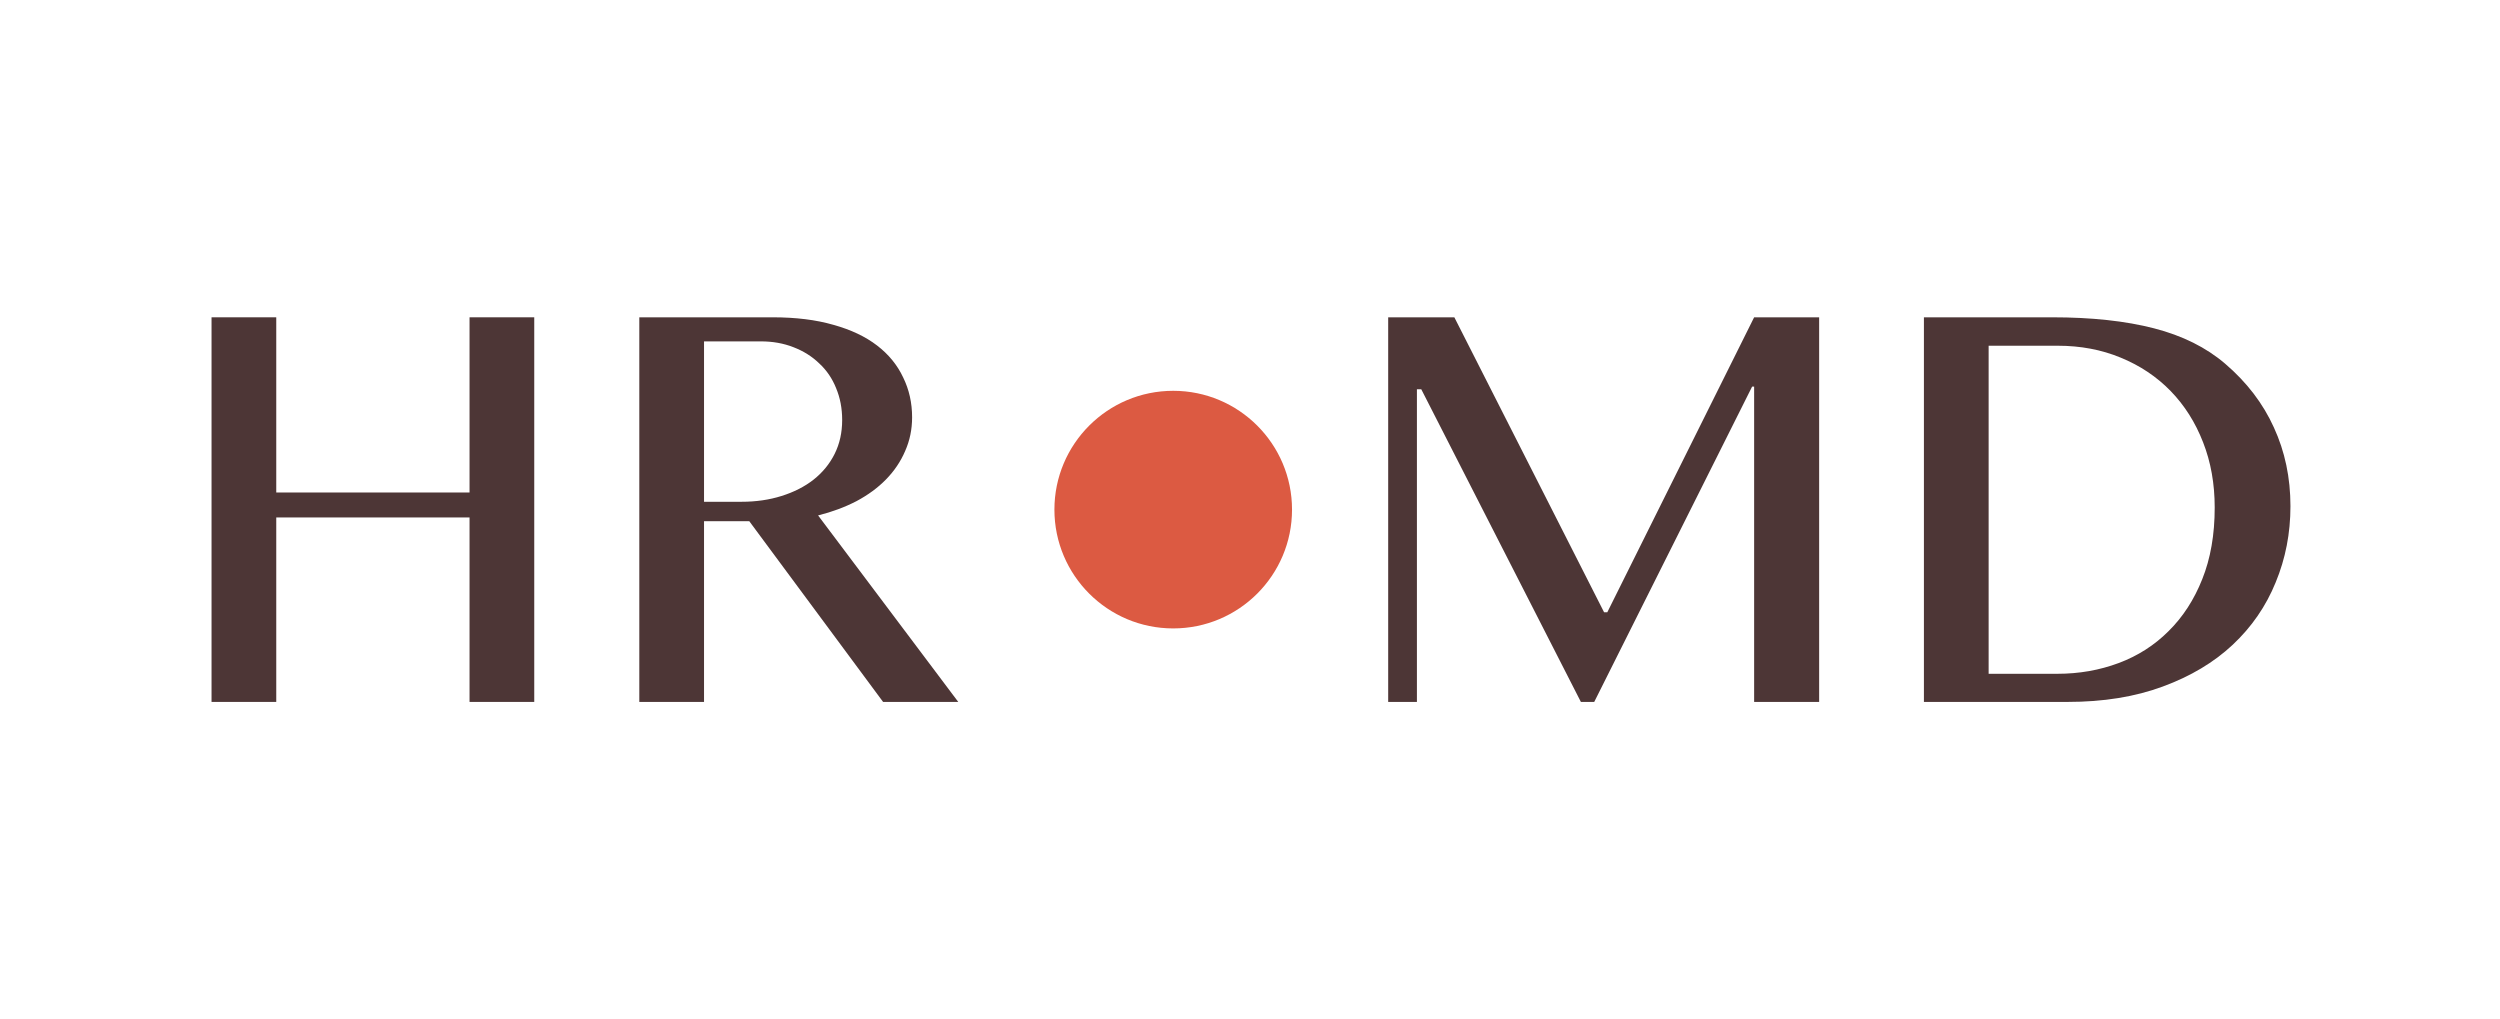
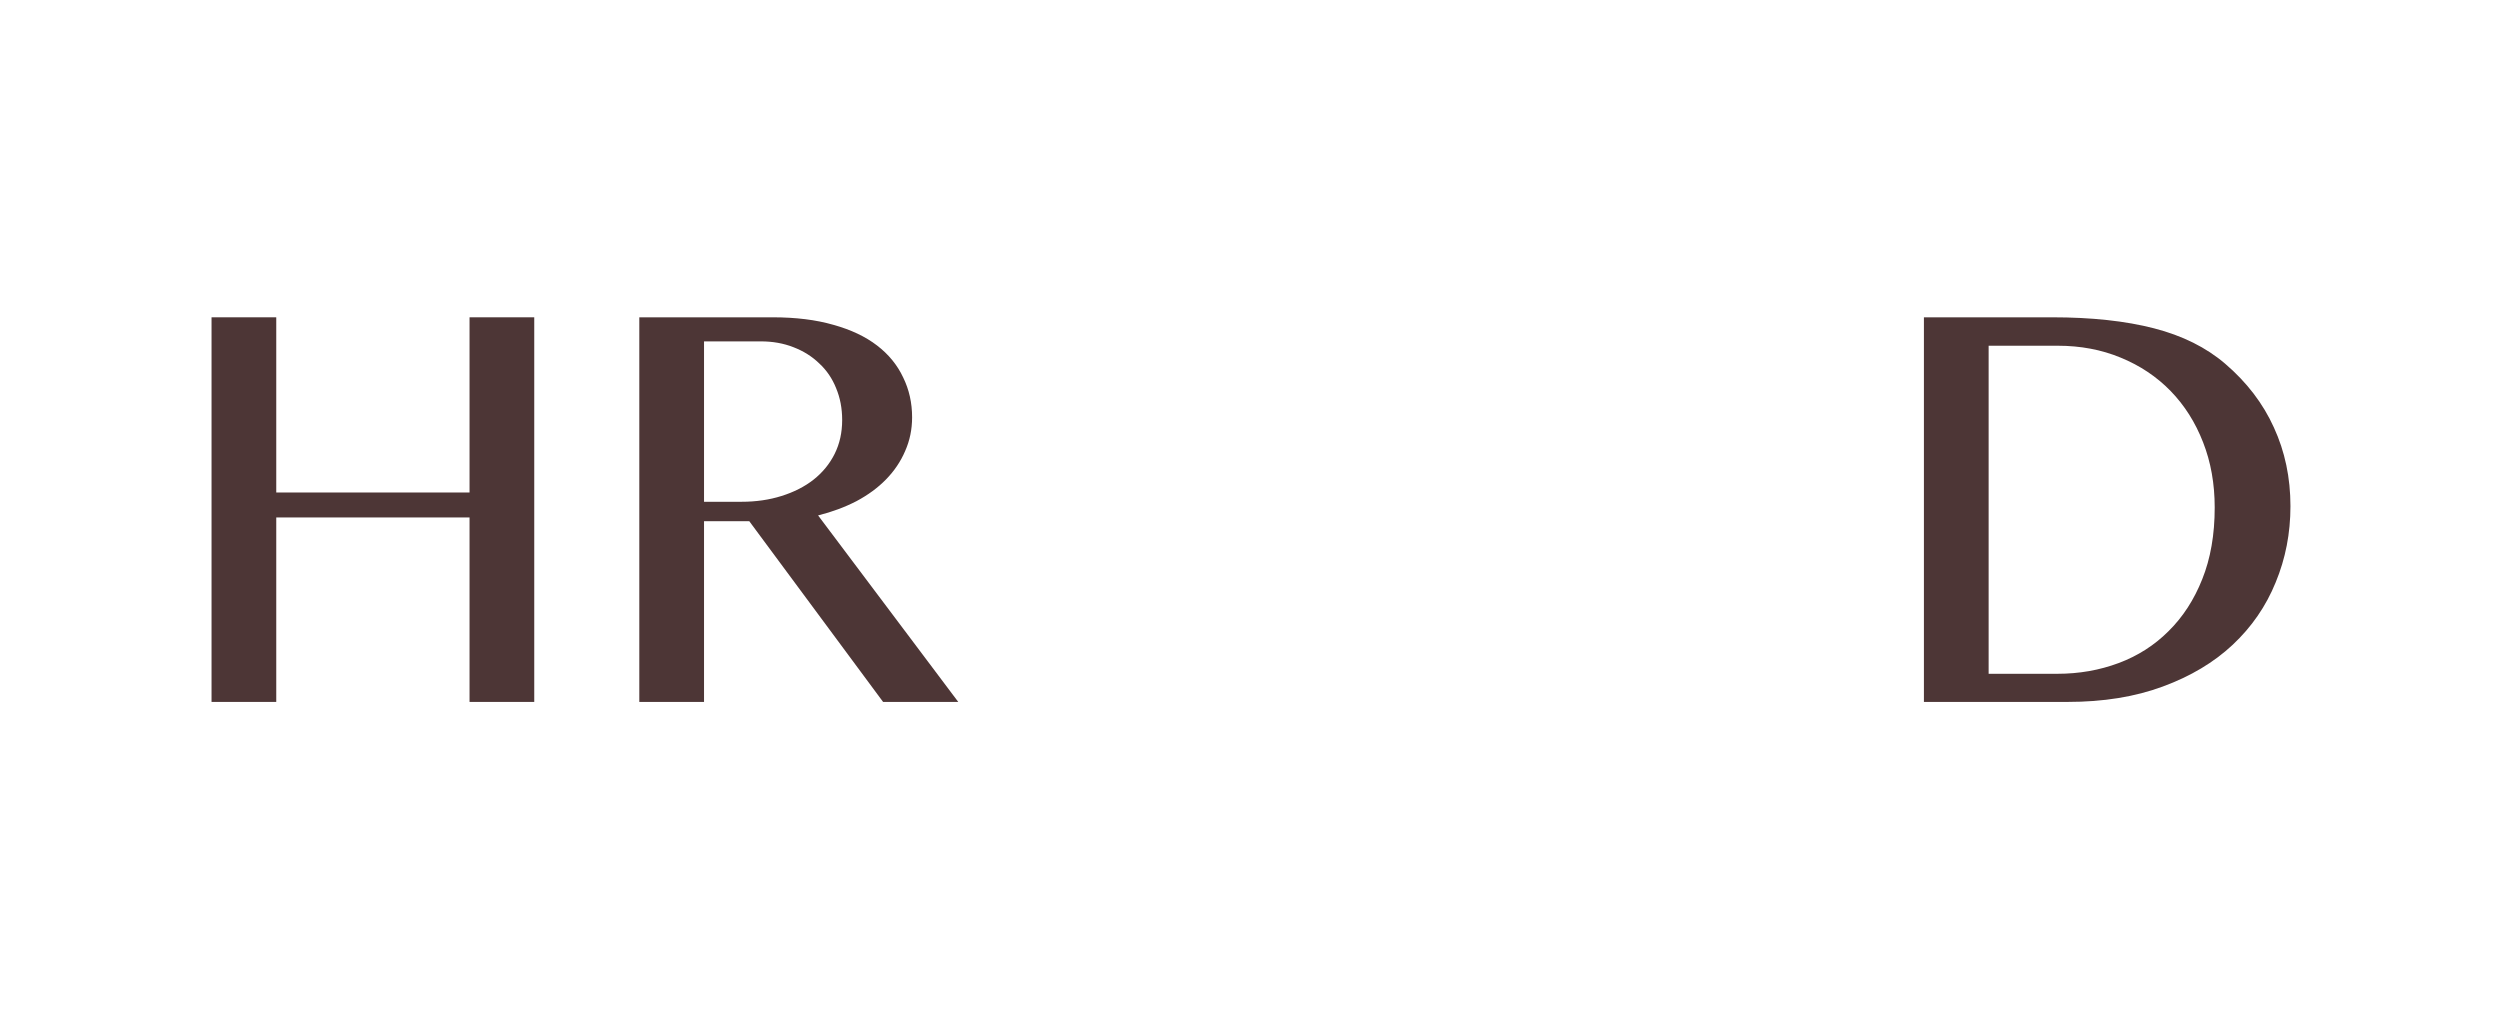
<svg xmlns="http://www.w3.org/2000/svg" width="260" height="106" viewBox="0 0 260 106" fill="none">
-   <path d="M66.488 33H80.372C82.766 33 84.869 33.261 86.68 33.784C88.491 34.287 90 35.001 91.207 35.926C92.415 36.851 93.32 37.957 93.924 39.244C94.548 40.511 94.859 41.899 94.859 43.407C94.859 44.654 94.618 45.821 94.135 46.907C93.672 47.992 93.008 48.978 92.143 49.863C91.298 50.727 90.272 51.482 89.064 52.125C87.857 52.749 86.529 53.241 85.081 53.603L99.658 73H91.841L77.927 54.207H73.219V73H66.488V33ZM73.219 52.185H77.112C78.621 52.185 80.01 51.984 81.278 51.582C82.565 51.18 83.672 50.617 84.597 49.893C85.543 49.149 86.278 48.254 86.801 47.208C87.324 46.162 87.586 44.986 87.586 43.679C87.586 42.472 87.374 41.366 86.952 40.361C86.549 39.355 85.966 38.5 85.201 37.796C84.457 37.072 83.561 36.509 82.515 36.107C81.489 35.705 80.362 35.504 79.135 35.504H73.219V52.185Z" fill="#4D3636" />
+   <path d="M66.488 33H80.372C82.766 33 84.869 33.261 86.68 33.784C88.491 34.287 90 35.001 91.207 35.926C92.415 36.851 93.32 37.957 93.924 39.244C94.548 40.511 94.859 41.899 94.859 43.407C94.859 44.654 94.618 45.821 94.135 46.907C93.672 47.992 93.008 48.978 92.143 49.863C91.298 50.727 90.272 51.482 89.064 52.125C87.857 52.749 86.529 53.241 85.081 53.603L99.658 73H91.841L77.927 54.207H73.219V73H66.488V33M73.219 52.185H77.112C78.621 52.185 80.01 51.984 81.278 51.582C82.565 51.18 83.672 50.617 84.597 49.893C85.543 49.149 86.278 48.254 86.801 47.208C87.324 46.162 87.586 44.986 87.586 43.679C87.586 42.472 87.374 41.366 86.952 40.361C86.549 39.355 85.966 38.5 85.201 37.796C84.457 37.072 83.561 36.509 82.515 36.107C81.489 35.705 80.362 35.504 79.135 35.504H73.219V52.185Z" fill="#4D3636" />
  <path d="M28.731 53.815V73H22V33H28.731V51.22H48.832V33H55.562V73H48.832V53.815H28.731Z" fill="#4D3636" />
-   <ellipse cx="122.015" cy="53" rx="12.356" ry="12.356" fill="#DC5A42" />
  <path d="M200.087 33H213.427C217.532 33 221.063 33.382 224.021 34.146C226.979 34.91 229.444 36.137 231.416 37.827C233.67 39.757 235.36 41.969 236.487 44.463C237.633 46.957 238.207 49.682 238.207 52.638C238.207 55.453 237.694 58.098 236.668 60.572C235.662 63.045 234.173 65.207 232.201 67.057C230.249 68.887 227.824 70.335 224.927 71.401C222.049 72.467 218.75 73 215.027 73H200.087V33ZM206.818 70.074H213.971C216.224 70.074 218.347 69.702 220.339 68.958C222.331 68.214 224.062 67.108 225.53 65.639C227.019 64.171 228.186 62.371 229.032 60.24C229.897 58.088 230.329 55.604 230.329 52.789C230.329 50.315 229.927 48.053 229.122 46.002C228.317 43.93 227.19 42.15 225.742 40.662C224.293 39.174 222.563 38.018 220.55 37.193C218.558 36.368 216.375 35.956 214.001 35.956H206.818V70.074Z" fill="#4D3636" />
-   <path d="M144.371 33H151.252L166.826 63.679H167.158L182.43 33H189.191V73H182.43V40.21H182.219L165.8 73H164.412L147.811 40.481H147.359V73H144.371V33Z" fill="#4D3636" />
</svg>